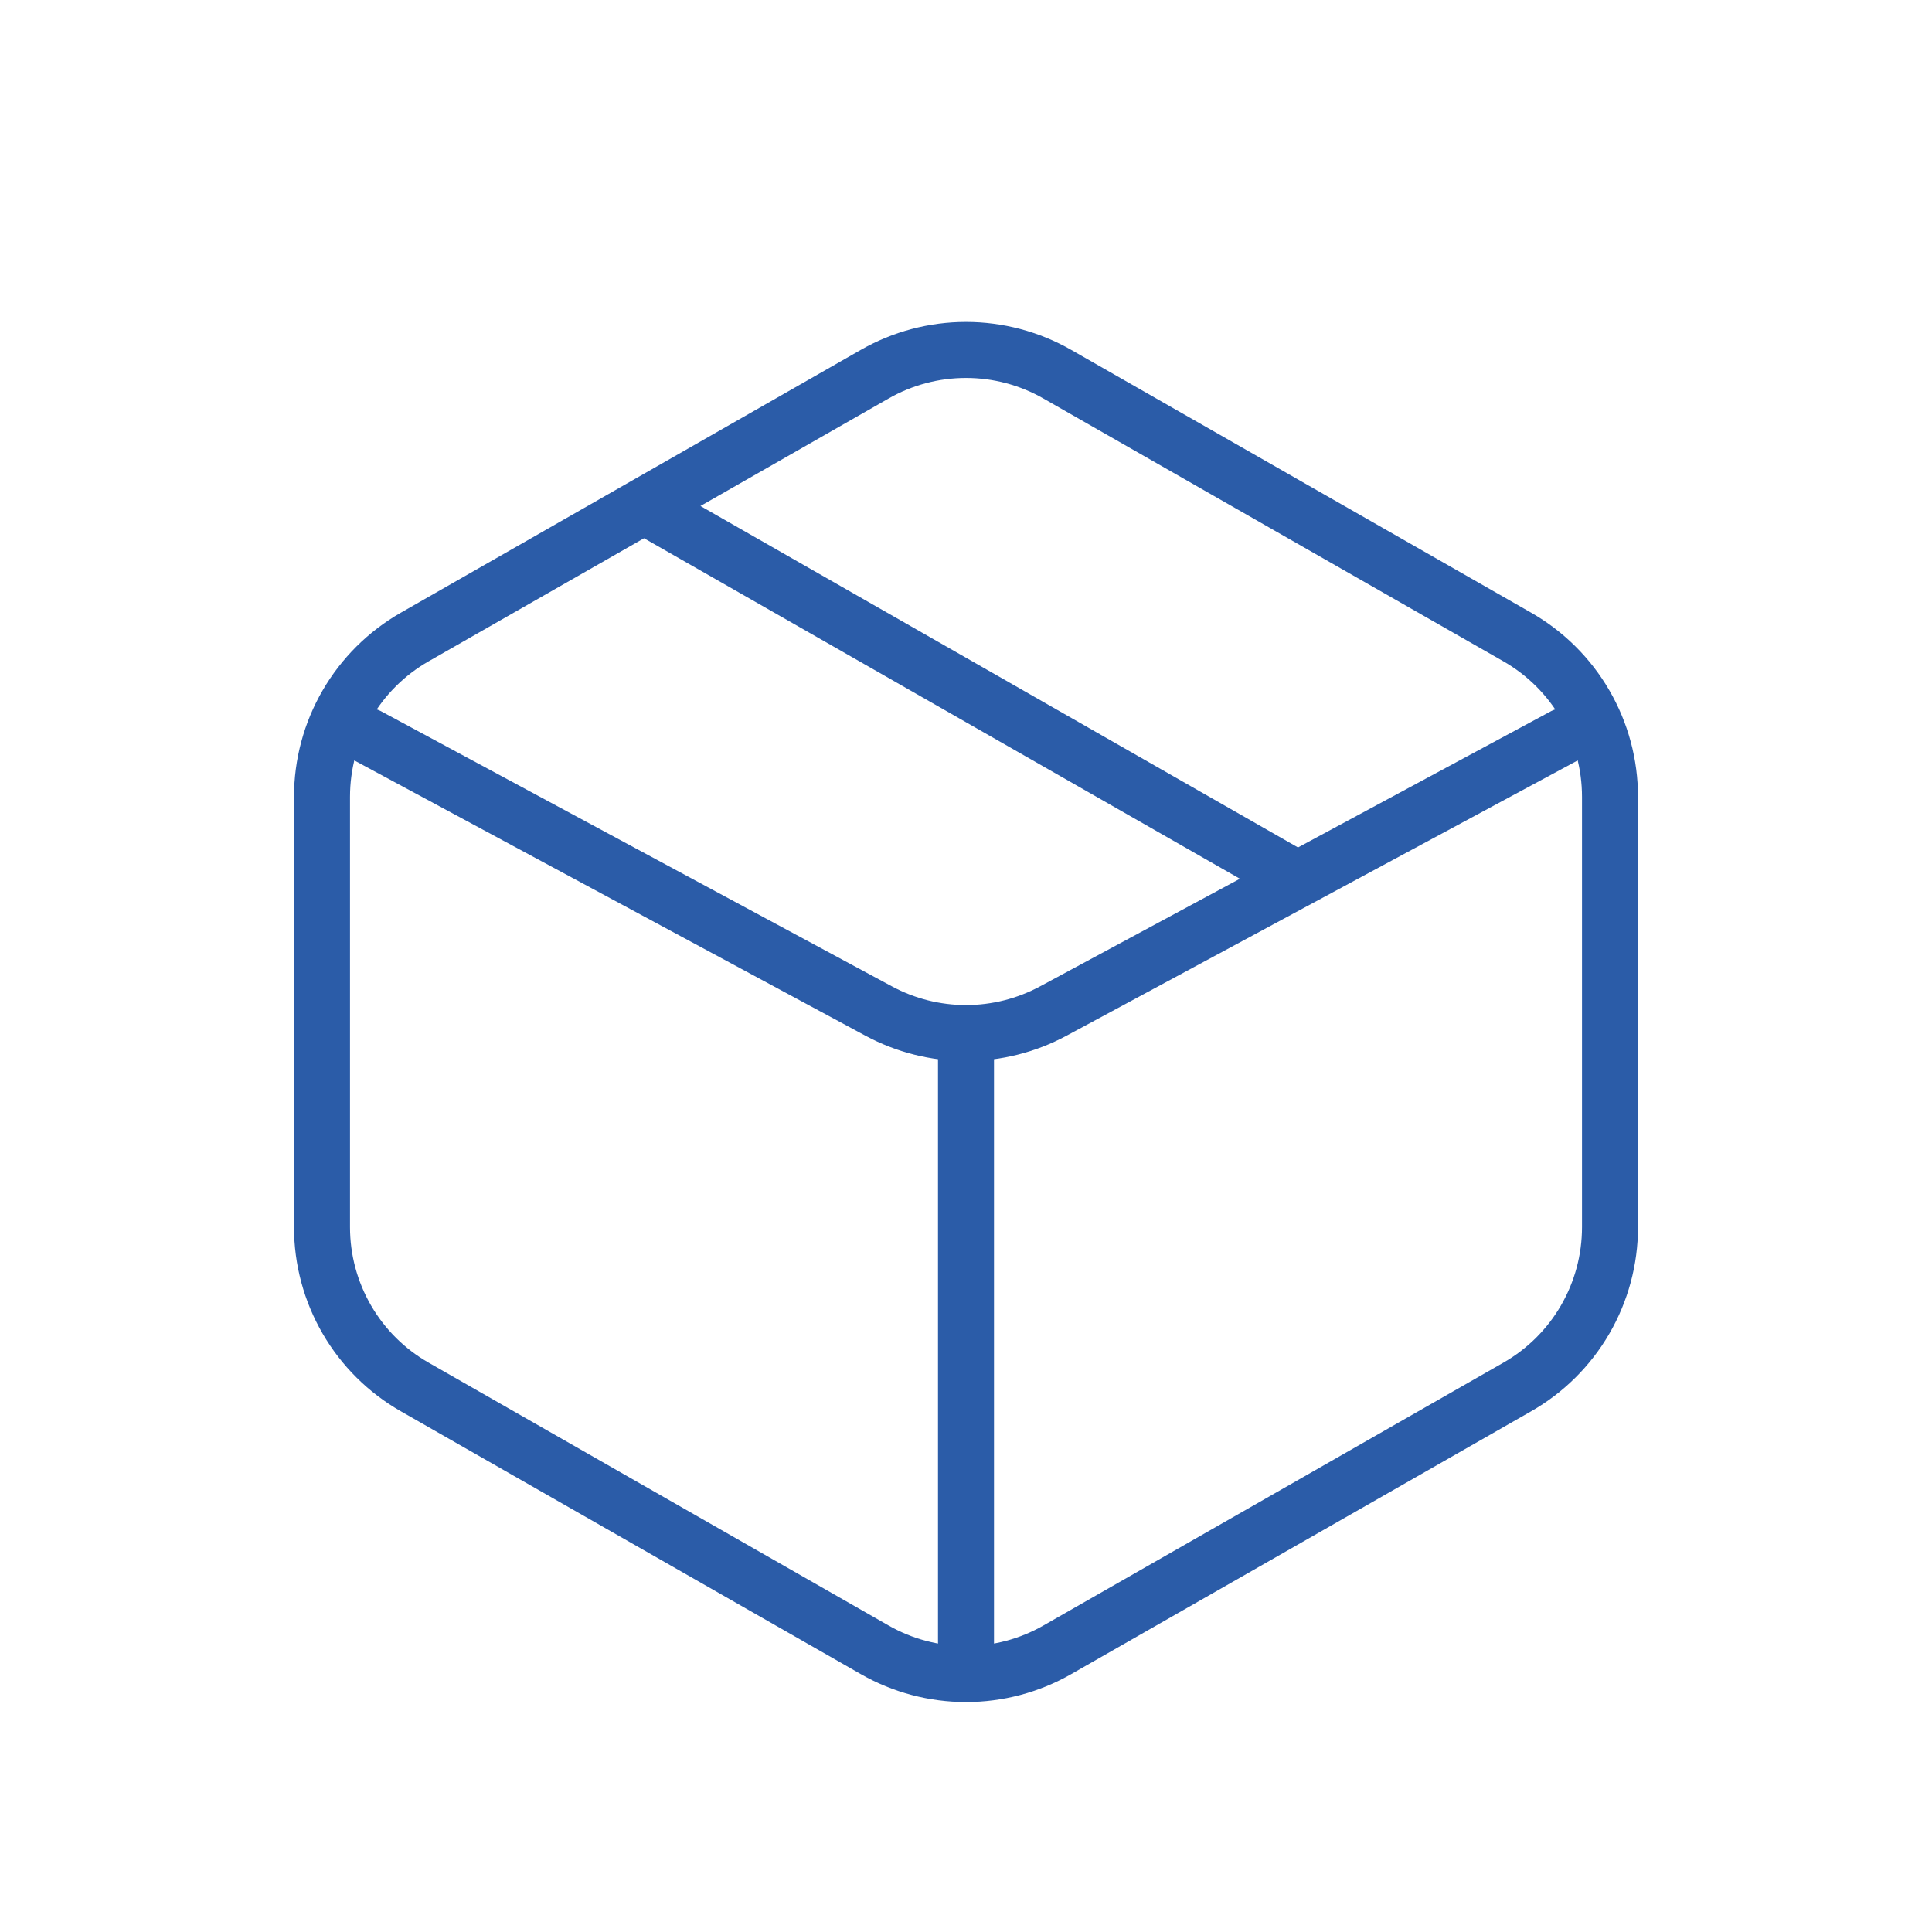
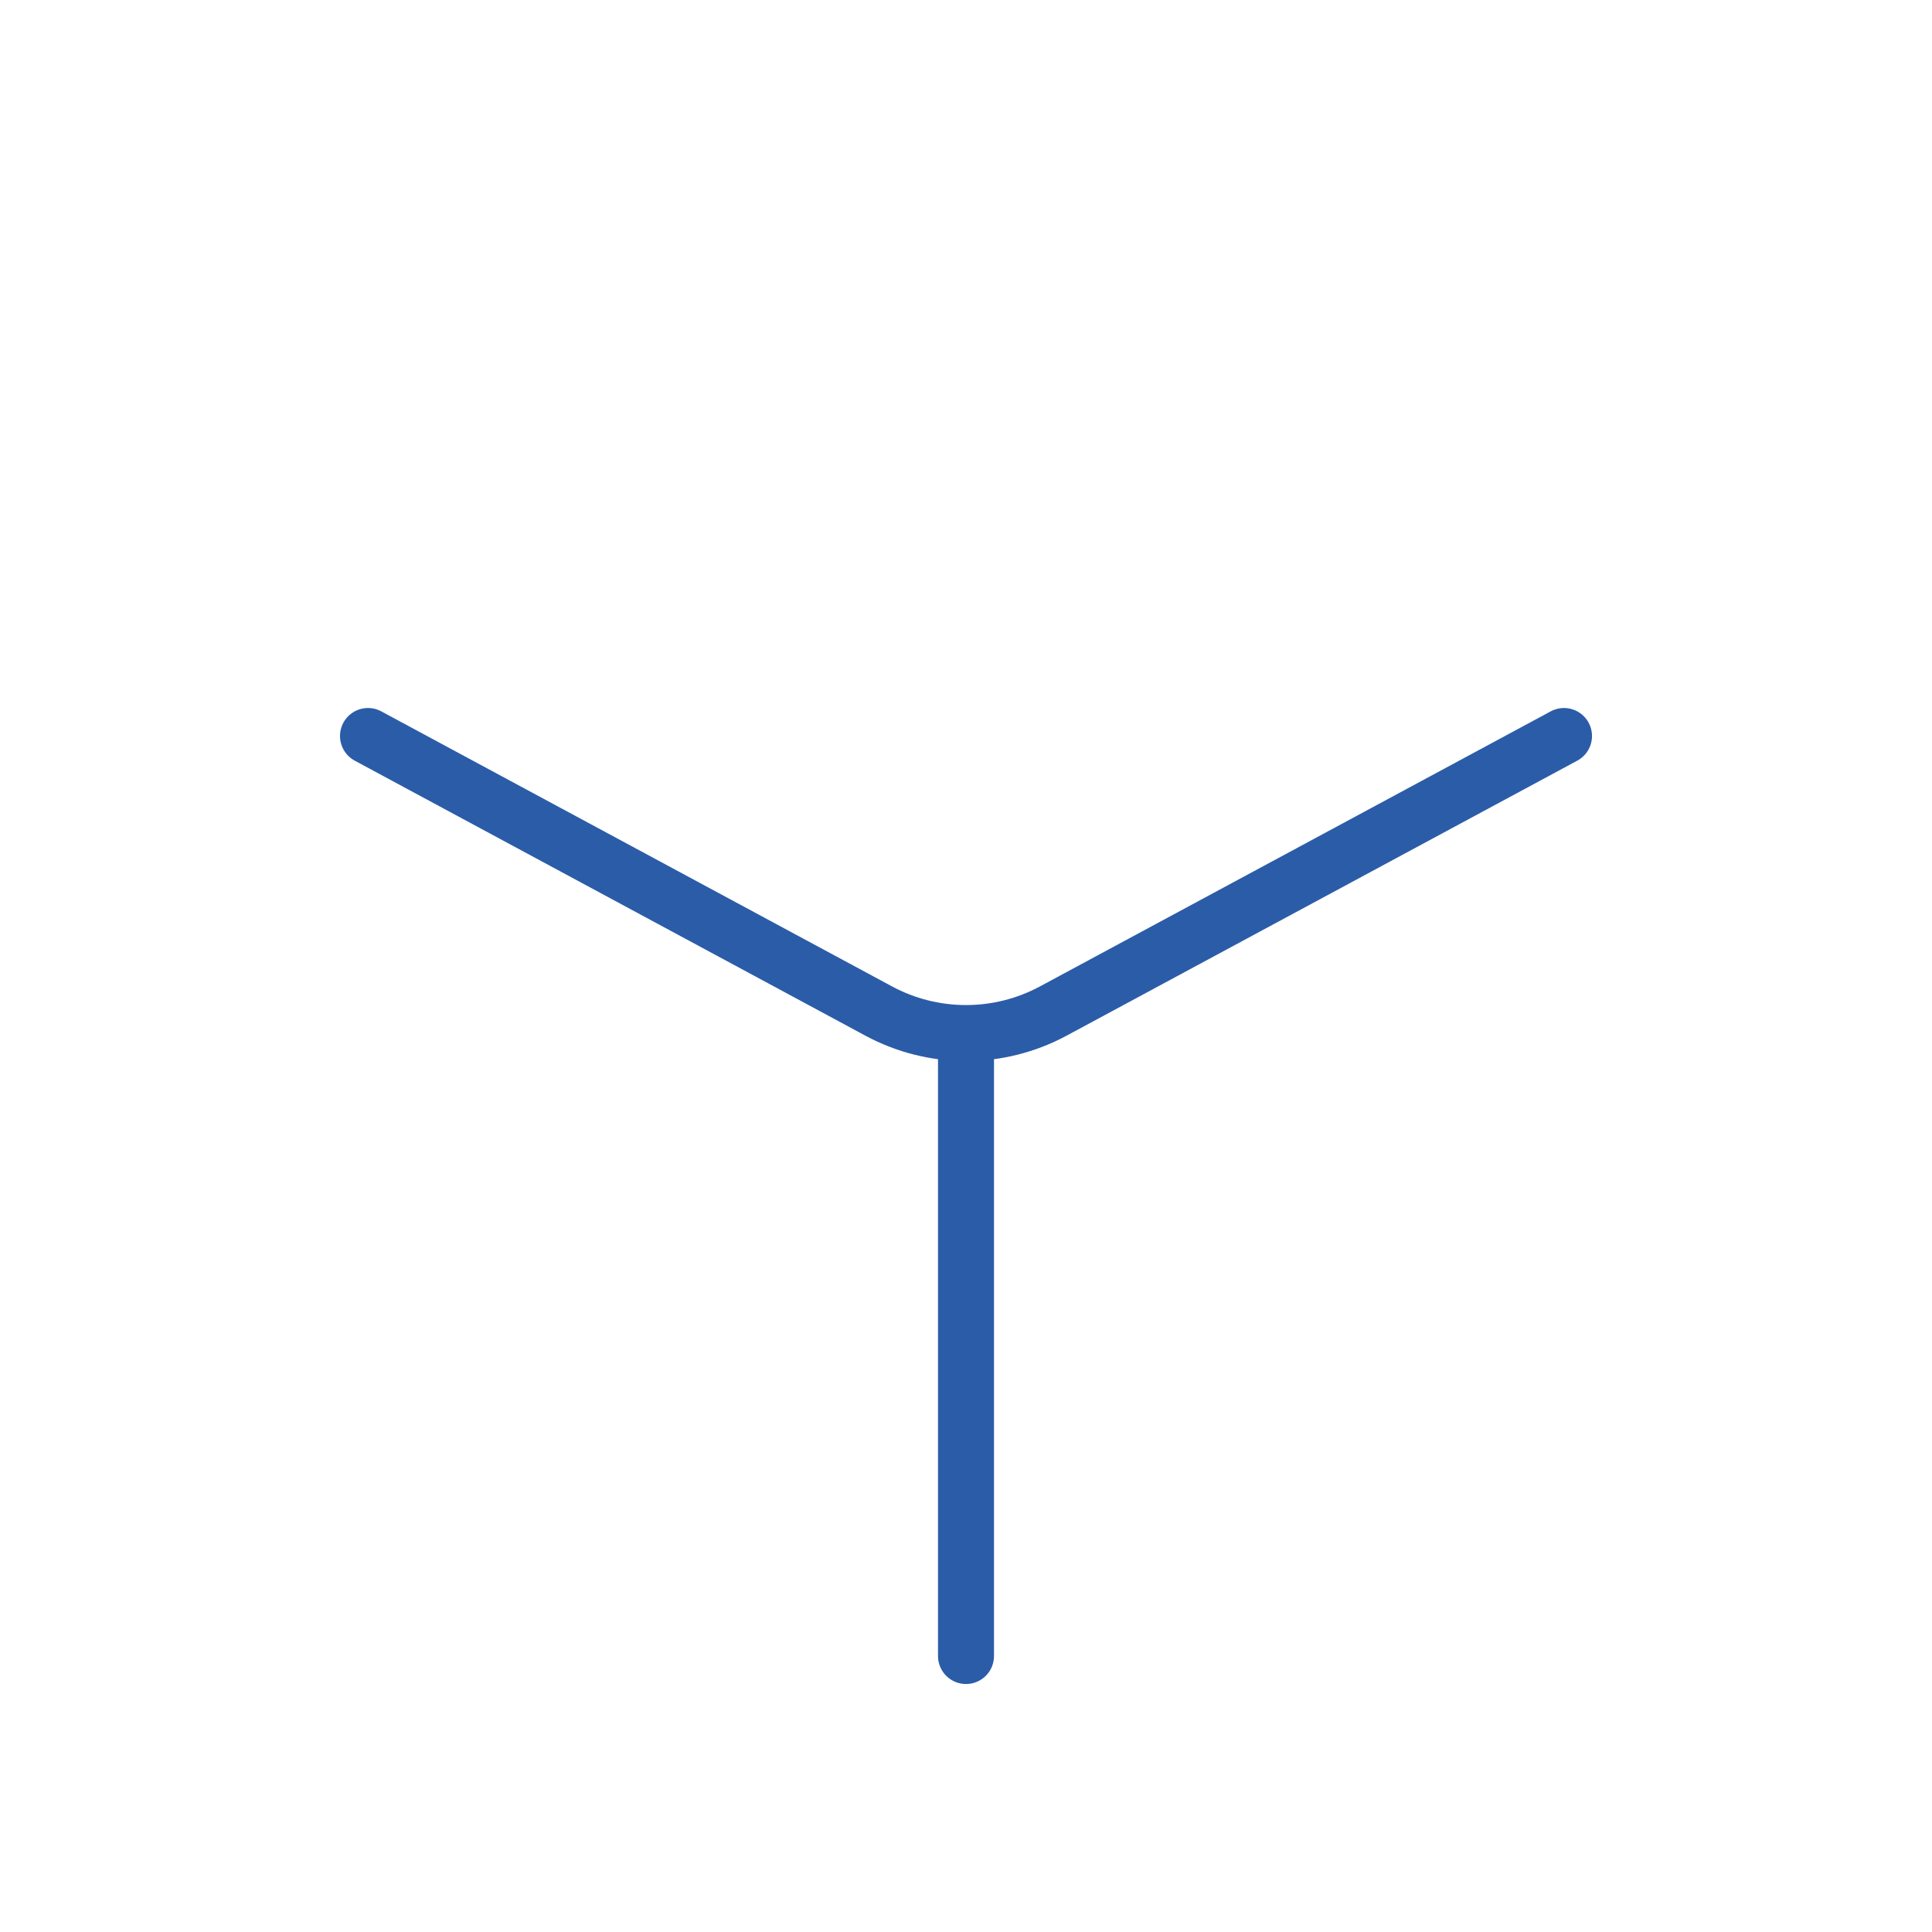
<svg xmlns="http://www.w3.org/2000/svg" width="69" height="69" viewBox="0 0 69 69" fill="none">
-   <path d="M46 31.214L23 18.071M37.759 13.363L54.188 22.75C55.194 23.325 56.031 24.156 56.612 25.158C57.194 26.16 57.5 27.299 57.5 28.458V43.828C57.5 44.987 57.194 46.125 56.612 47.128C56.031 48.13 55.194 48.961 54.188 49.535L37.759 58.923C36.767 59.49 35.643 59.788 34.5 59.788C33.357 59.788 32.233 59.49 31.241 58.923L14.812 49.535C13.806 48.961 12.969 48.13 12.388 47.128C11.806 46.125 11.5 44.987 11.5 43.828V28.458C11.5 27.299 11.806 26.16 12.388 25.158C12.969 24.156 13.806 23.325 14.812 22.75L31.241 13.363C32.233 12.796 33.357 12.498 34.5 12.498C35.643 12.498 36.767 12.796 37.759 13.363Z" stroke="#2B5CA8" stroke-width="2" stroke-linecap="round" stroke-linejoin="round" />
  <path d="M13.143 26.286L31.385 36.11C32.342 36.625 33.413 36.895 34.5 36.895C35.587 36.895 36.657 36.625 37.615 36.11L55.857 26.286M34.5 37.786V59.143" stroke="#2B5CA8" stroke-width="2" stroke-linecap="round" stroke-linejoin="round" />
</svg>